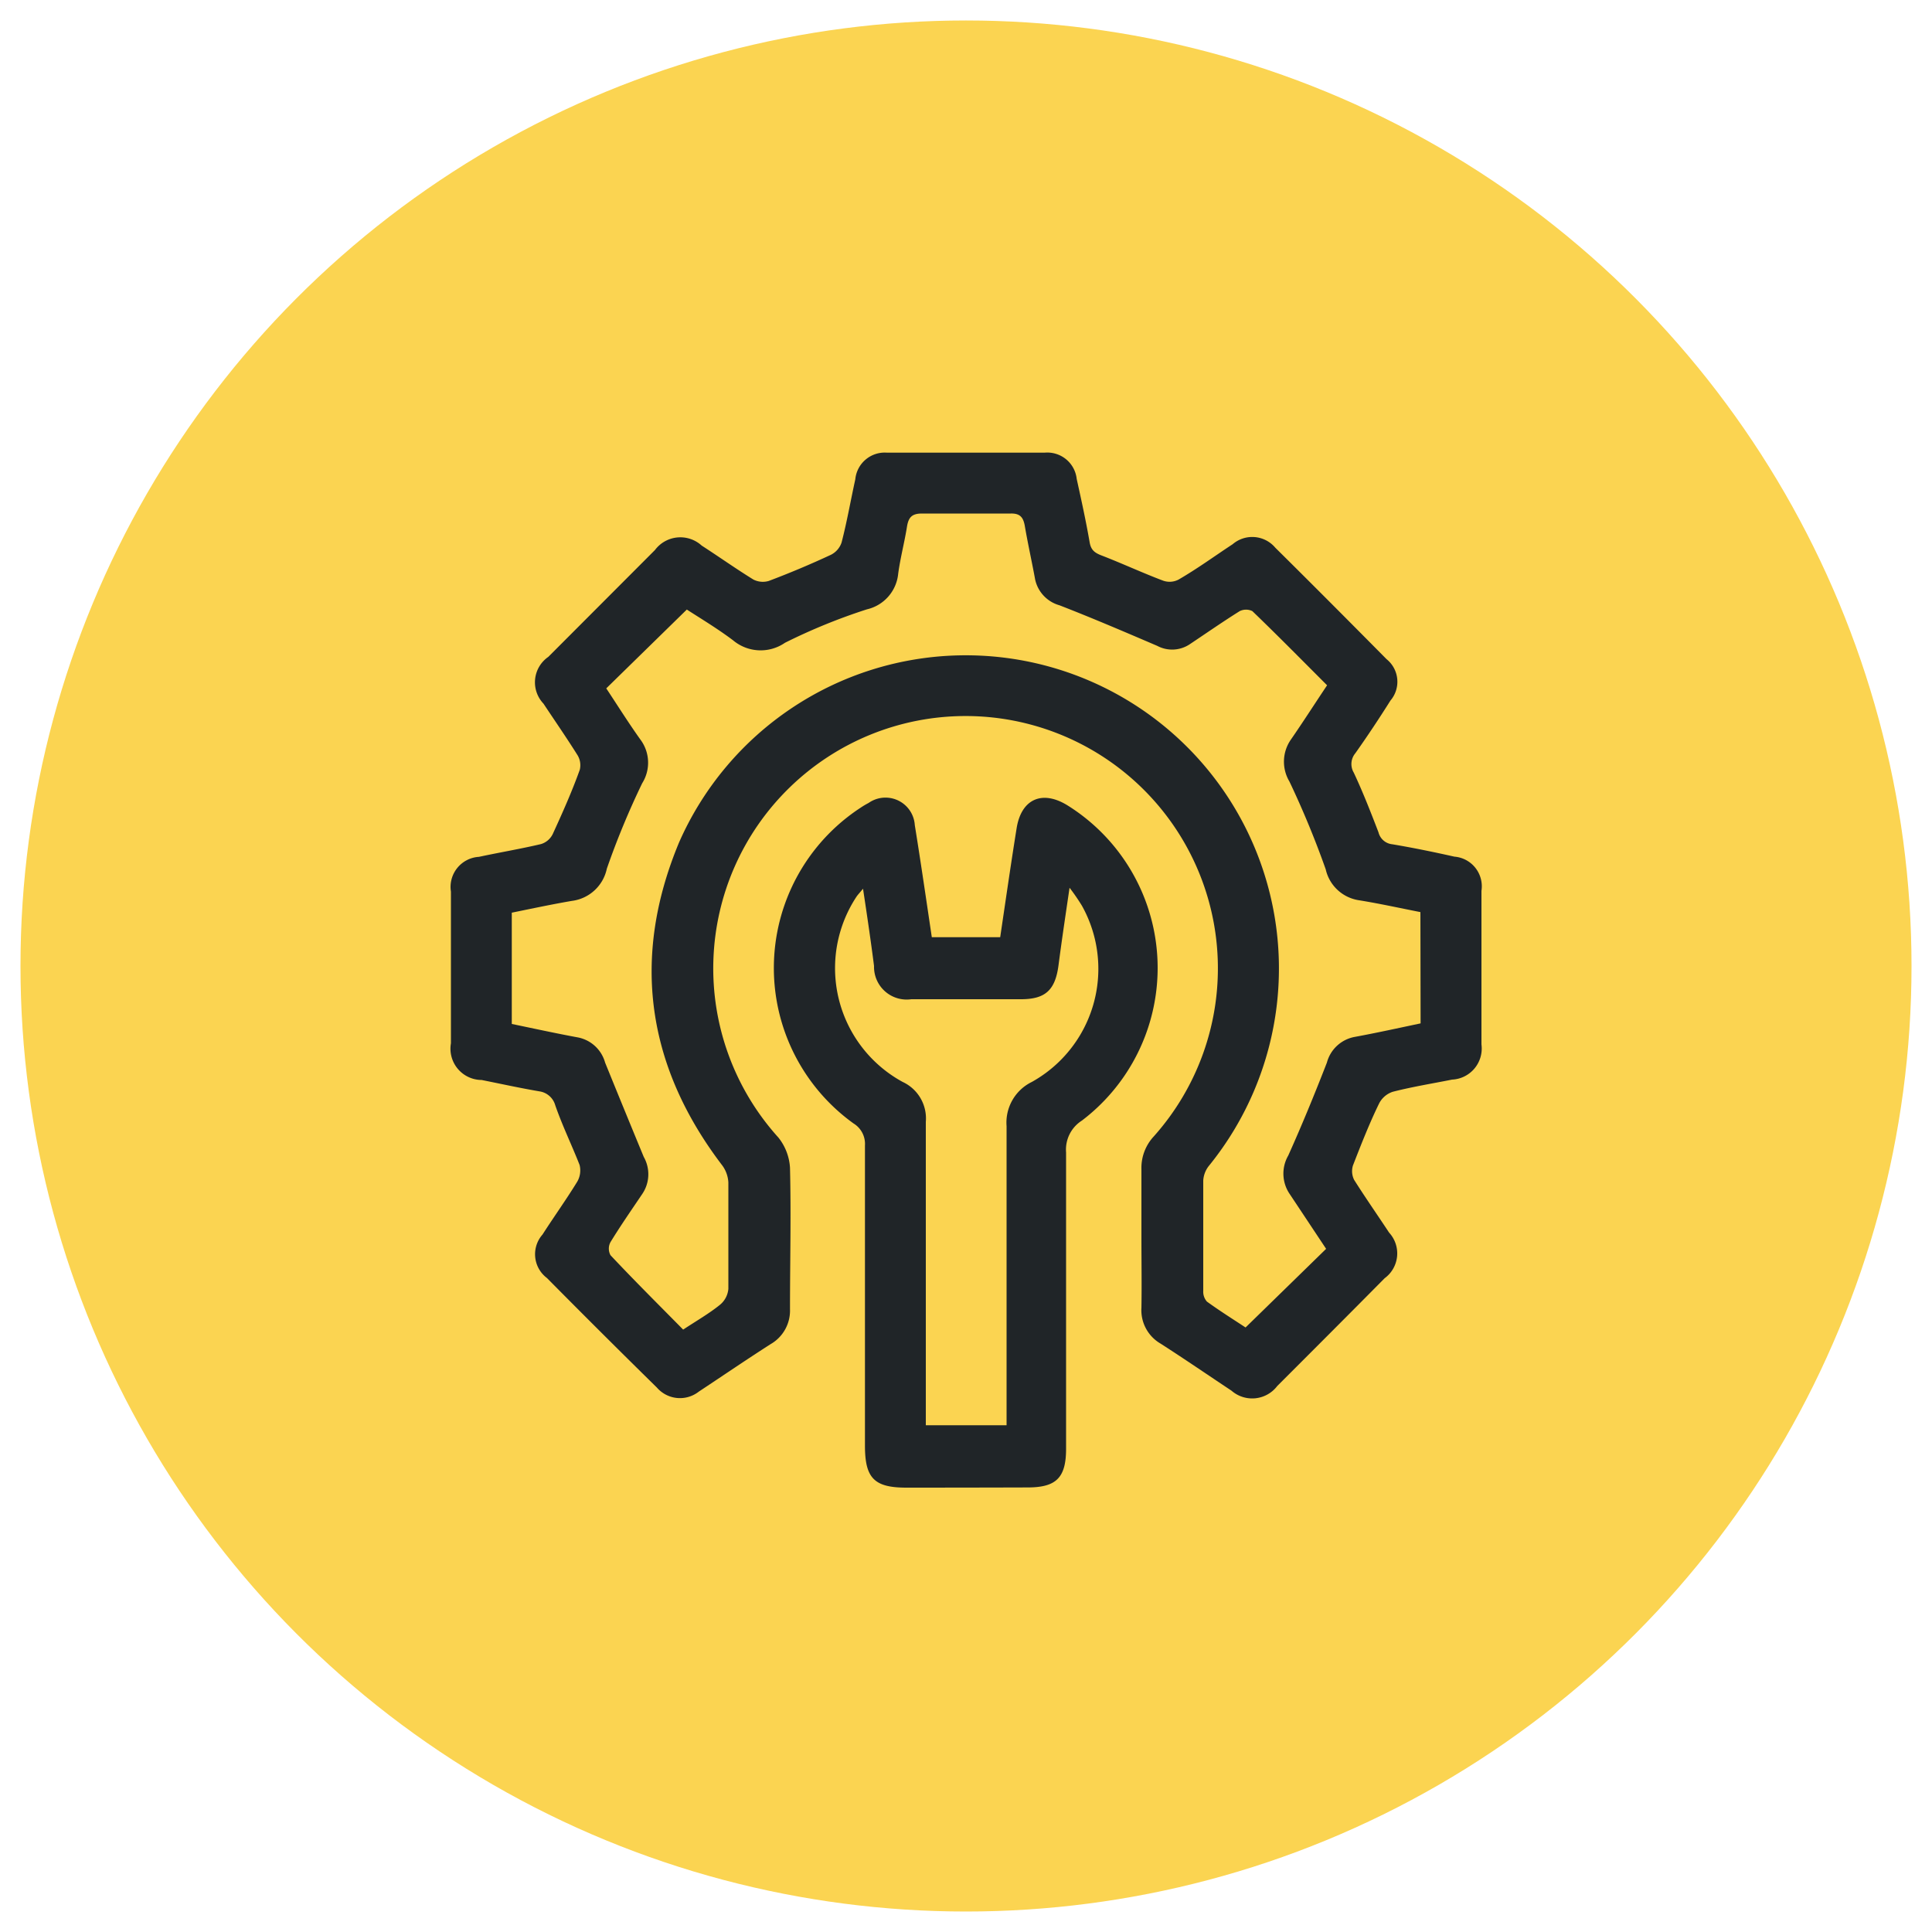
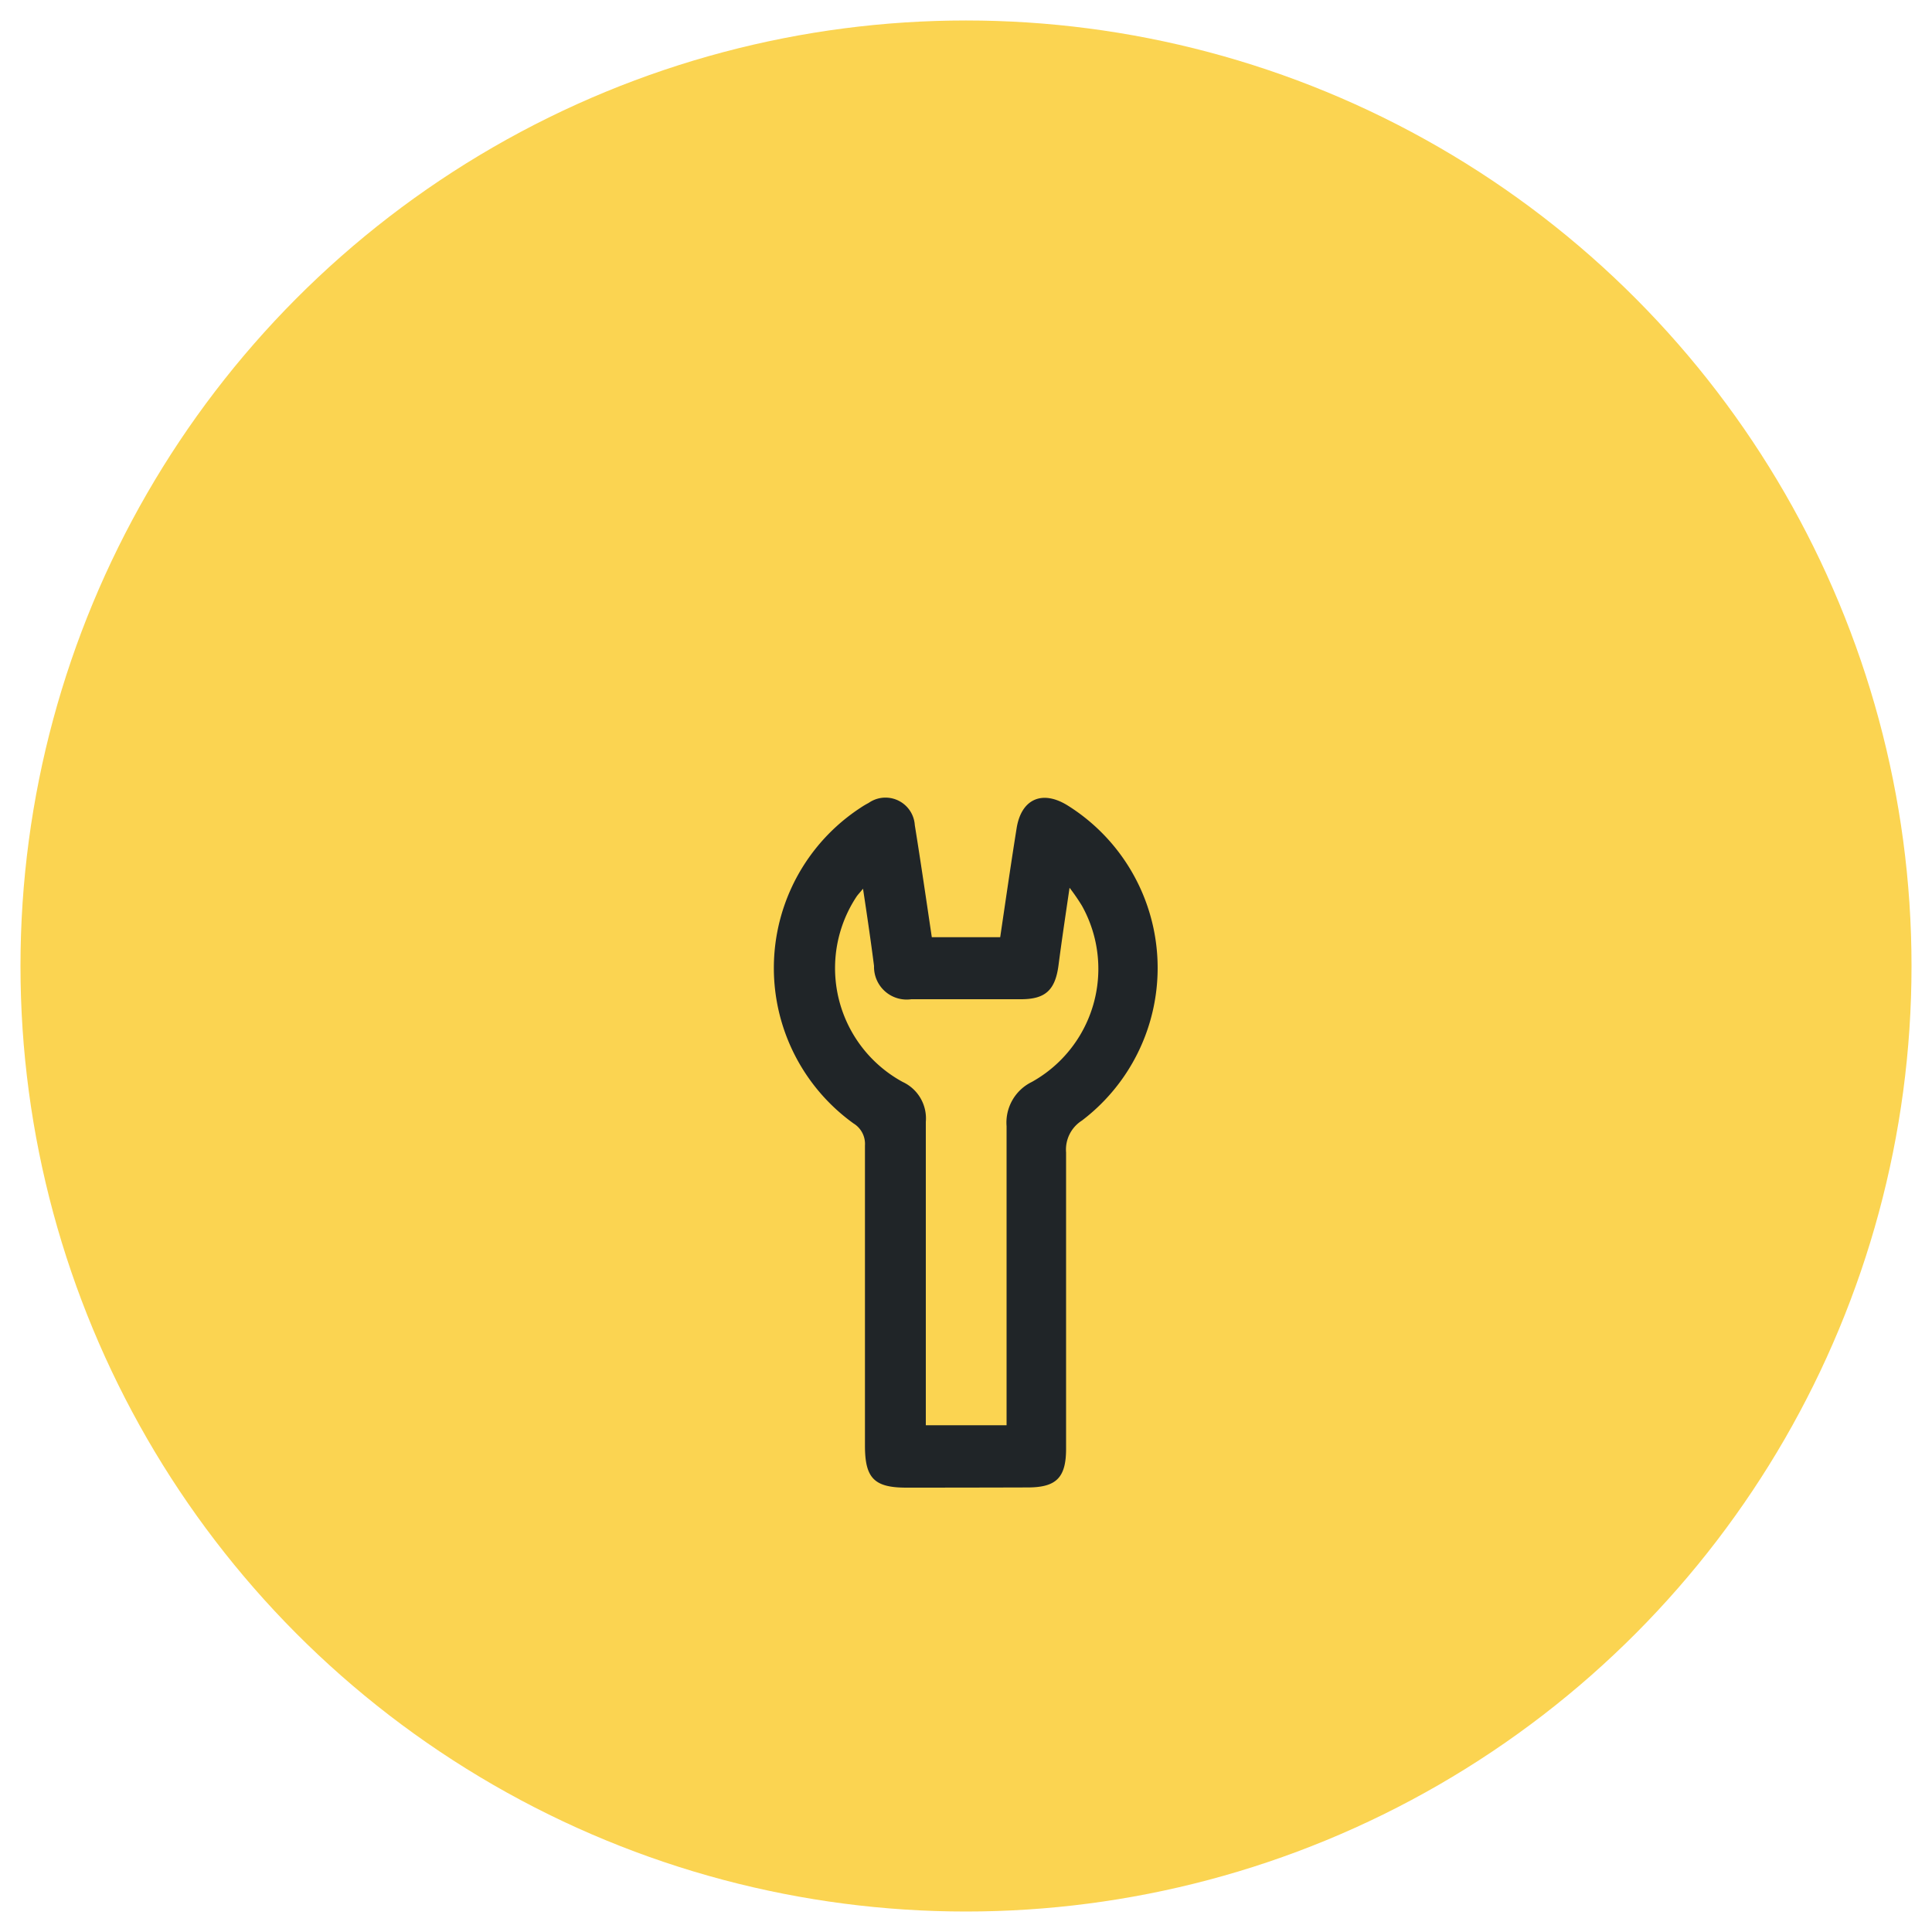
<svg xmlns="http://www.w3.org/2000/svg" id="Layer_1" data-name="Layer 1" viewBox="0 0 100 100">
  <defs>
    <style>.cls-1{fill:#fbd451;}.cls-2{fill:#202528;}</style>
  </defs>
  <circle class="cls-1" cx="50" cy="50" r="48.94" />
-   <path class="cls-2" d="M59.08,64.08c0-1.18,0-2.37,0-3.56a2.39,2.39,0,0,1,.64-1.7,13.06,13.06,0,1,0-19.43.06,2.76,2.76,0,0,1,.6,1.56c.06,2.44,0,4.88,0,7.32a2,2,0,0,1-1,1.81c-1.25.8-2.48,1.64-3.72,2.46A1.58,1.58,0,0,1,34,71.82Q31.13,69,28.31,66.15a1.54,1.54,0,0,1-.23-2.25c.59-.92,1.23-1.81,1.8-2.74A1.16,1.16,0,0,0,30,60.3c-.39-1-.88-2-1.26-3.09a1,1,0,0,0-.81-.72c-1-.17-2-.39-3-.59A1.62,1.62,0,0,1,23.34,54V46.15a1.56,1.56,0,0,1,1.45-1.8c1.07-.23,2.15-.41,3.21-.66a1,1,0,0,0,.61-.52c.5-1.09,1-2.21,1.4-3.33a1,1,0,0,0-.11-.74c-.57-.91-1.18-1.79-1.77-2.68A1.6,1.6,0,0,1,28.38,34l5.52-5.53a1.64,1.64,0,0,1,2.42-.23c.9.58,1.77,1.2,2.68,1.76a1.08,1.08,0,0,0,.79.07q1.62-.61,3.21-1.35a1.1,1.1,0,0,0,.56-.64c.28-1.08.47-2.18.71-3.27a1.53,1.53,0,0,1,1.64-1.38q4.08,0,8.16,0a1.53,1.53,0,0,1,1.66,1.36c.24,1.09.48,2.18.67,3.28.07.41.27.55.64.69,1.06.41,2.09.89,3.15,1.29A1,1,0,0,0,61,30c1-.58,1.87-1.22,2.8-1.83a1.56,1.56,0,0,1,2.21.18c1.93,1.91,3.85,3.84,5.76,5.77a1.5,1.5,0,0,1,.2,2.14c-.58.92-1.19,1.84-1.82,2.73a.87.87,0,0,0-.08,1c.47,1,.88,2.05,1.28,3.09a.82.82,0,0,0,.72.62c1.07.18,2.14.4,3.21.64a1.54,1.54,0,0,1,1.4,1.77v7.95a1.61,1.61,0,0,1-1.52,1.82c-1,.2-2.06.37-3.07.63a1.22,1.22,0,0,0-.71.61c-.49,1-.93,2.12-1.35,3.2a1,1,0,0,0,.06.75c.58.92,1.21,1.82,1.81,2.73a1.59,1.59,0,0,1-.23,2.36c-1.85,1.87-3.7,3.72-5.56,5.58a1.63,1.63,0,0,1-2.37.24c-1.22-.81-2.43-1.64-3.66-2.43a2,2,0,0,1-1-1.86C59.1,66.5,59.08,65.29,59.08,64.08ZM73.52,47.21c-1.07-.21-2.11-.44-3.16-.61A2.08,2.08,0,0,1,68.62,45a47.34,47.34,0,0,0-1.88-4.55,2,2,0,0,1,.07-2.16c.63-.91,1.23-1.85,1.88-2.82-1.3-1.3-2.57-2.59-3.87-3.84a.75.75,0,0,0-.65,0c-.88.55-1.74,1.15-2.61,1.73a1.64,1.64,0,0,1-1.66.07c-1.68-.72-3.36-1.44-5.06-2.1A1.78,1.78,0,0,1,53.58,30c-.17-.93-.38-1.86-.54-2.8-.08-.42-.24-.63-.72-.62-1.54,0-3.07,0-4.6,0-.52,0-.69.2-.77.65-.13.83-.35,1.64-.46,2.47a2.1,2.1,0,0,1-1.62,1.84,30.15,30.15,0,0,0-4.24,1.73,2.22,2.22,0,0,1-2.69-.13c-.81-.61-1.68-1.13-2.39-1.59l-4.17,4.08c.57.86,1.14,1.77,1.76,2.64a2,2,0,0,1,.1,2.27,41.53,41.53,0,0,0-1.83,4.42,2.12,2.12,0,0,1-1.81,1.67c-1,.17-2.08.4-3.11.61V53c1.16.24,2.3.49,3.44.7A1.82,1.82,0,0,1,31.32,55q1,2.46,2,4.88a1.82,1.82,0,0,1-.07,1.91c-.56.83-1.13,1.65-1.65,2.5a.71.71,0,0,0,0,.68c1.22,1.3,2.49,2.56,3.76,3.85.68-.45,1.33-.82,1.9-1.28a1.2,1.2,0,0,0,.44-.83c0-1.83,0-3.67,0-5.51a1.64,1.64,0,0,0-.31-.87c-3.93-5.15-4.73-10.76-2.24-16.73A16.21,16.21,0,1,1,62.56,60.36a1.35,1.35,0,0,0-.28.74c0,1.91,0,3.82,0,5.72a.77.77,0,0,0,.19.55c.69.5,1.41.95,2,1.34l4.17-4.07-1.88-2.83a1.87,1.87,0,0,1-.08-2c.71-1.58,1.37-3.19,2-4.81a1.83,1.83,0,0,1,1.44-1.33c1.14-.21,2.27-.46,3.41-.7Z" />
  <path class="cls-2" d="M48.23,48.51h3.54c.28-1.89.55-3.77.85-5.64.24-1.51,1.32-2,2.64-1.18A9.92,9.92,0,0,1,56,58a1.78,1.78,0,0,0-.82,1.65c0,5.11,0,10.23,0,15.34,0,1.52-.53,2-2,2Q50,77,46.91,77c-1.66,0-2.14-.49-2.14-2.17q0-7.77,0-15.54a1.24,1.24,0,0,0-.59-1.14,9.91,9.91,0,0,1,.36-16.34,4.23,4.23,0,0,1,.42-.25,1.52,1.52,0,0,1,2.39,1.15C47.66,44.63,47.94,46.56,48.23,48.51ZM44.67,46c-.18.22-.26.3-.33.4A6.71,6.71,0,0,0,46.72,56a2.08,2.08,0,0,1,1.2,2.07c0,5,0,9.9,0,14.85v.85h4.18V73c0-4.9,0-9.81,0-14.71A2.34,2.34,0,0,1,53.41,56,6.7,6.7,0,0,0,56,46.88a10.65,10.65,0,0,0-.64-.93c-.21,1.43-.4,2.69-.57,4s-.69,1.77-1.95,1.77H47.17A1.69,1.69,0,0,1,45.24,50C45.07,48.67,44.88,47.39,44.67,46Z" />
</svg>